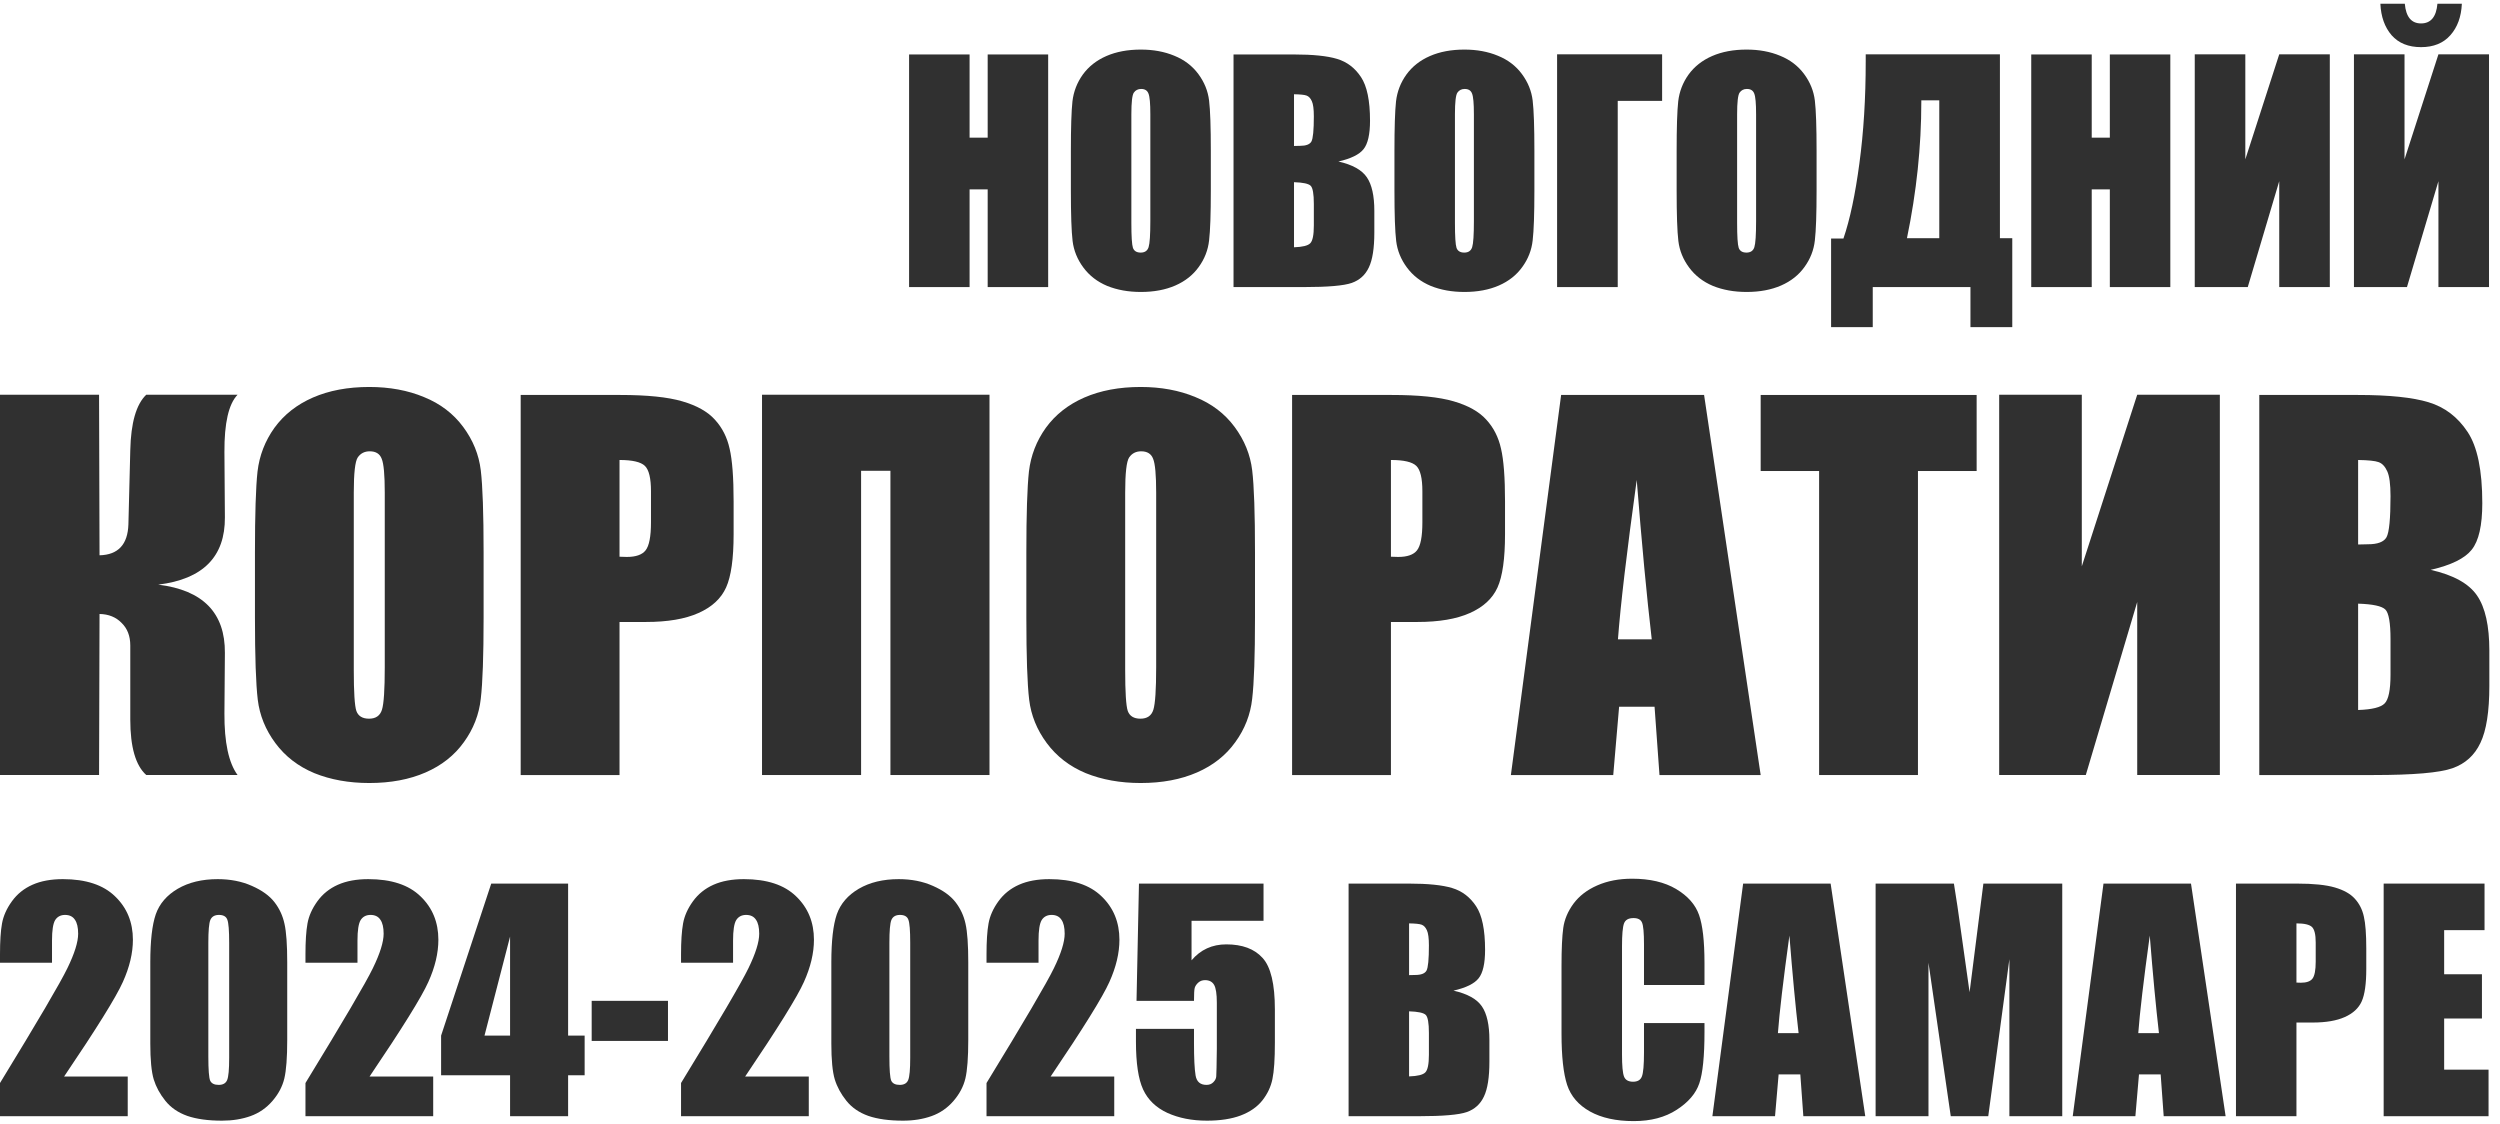
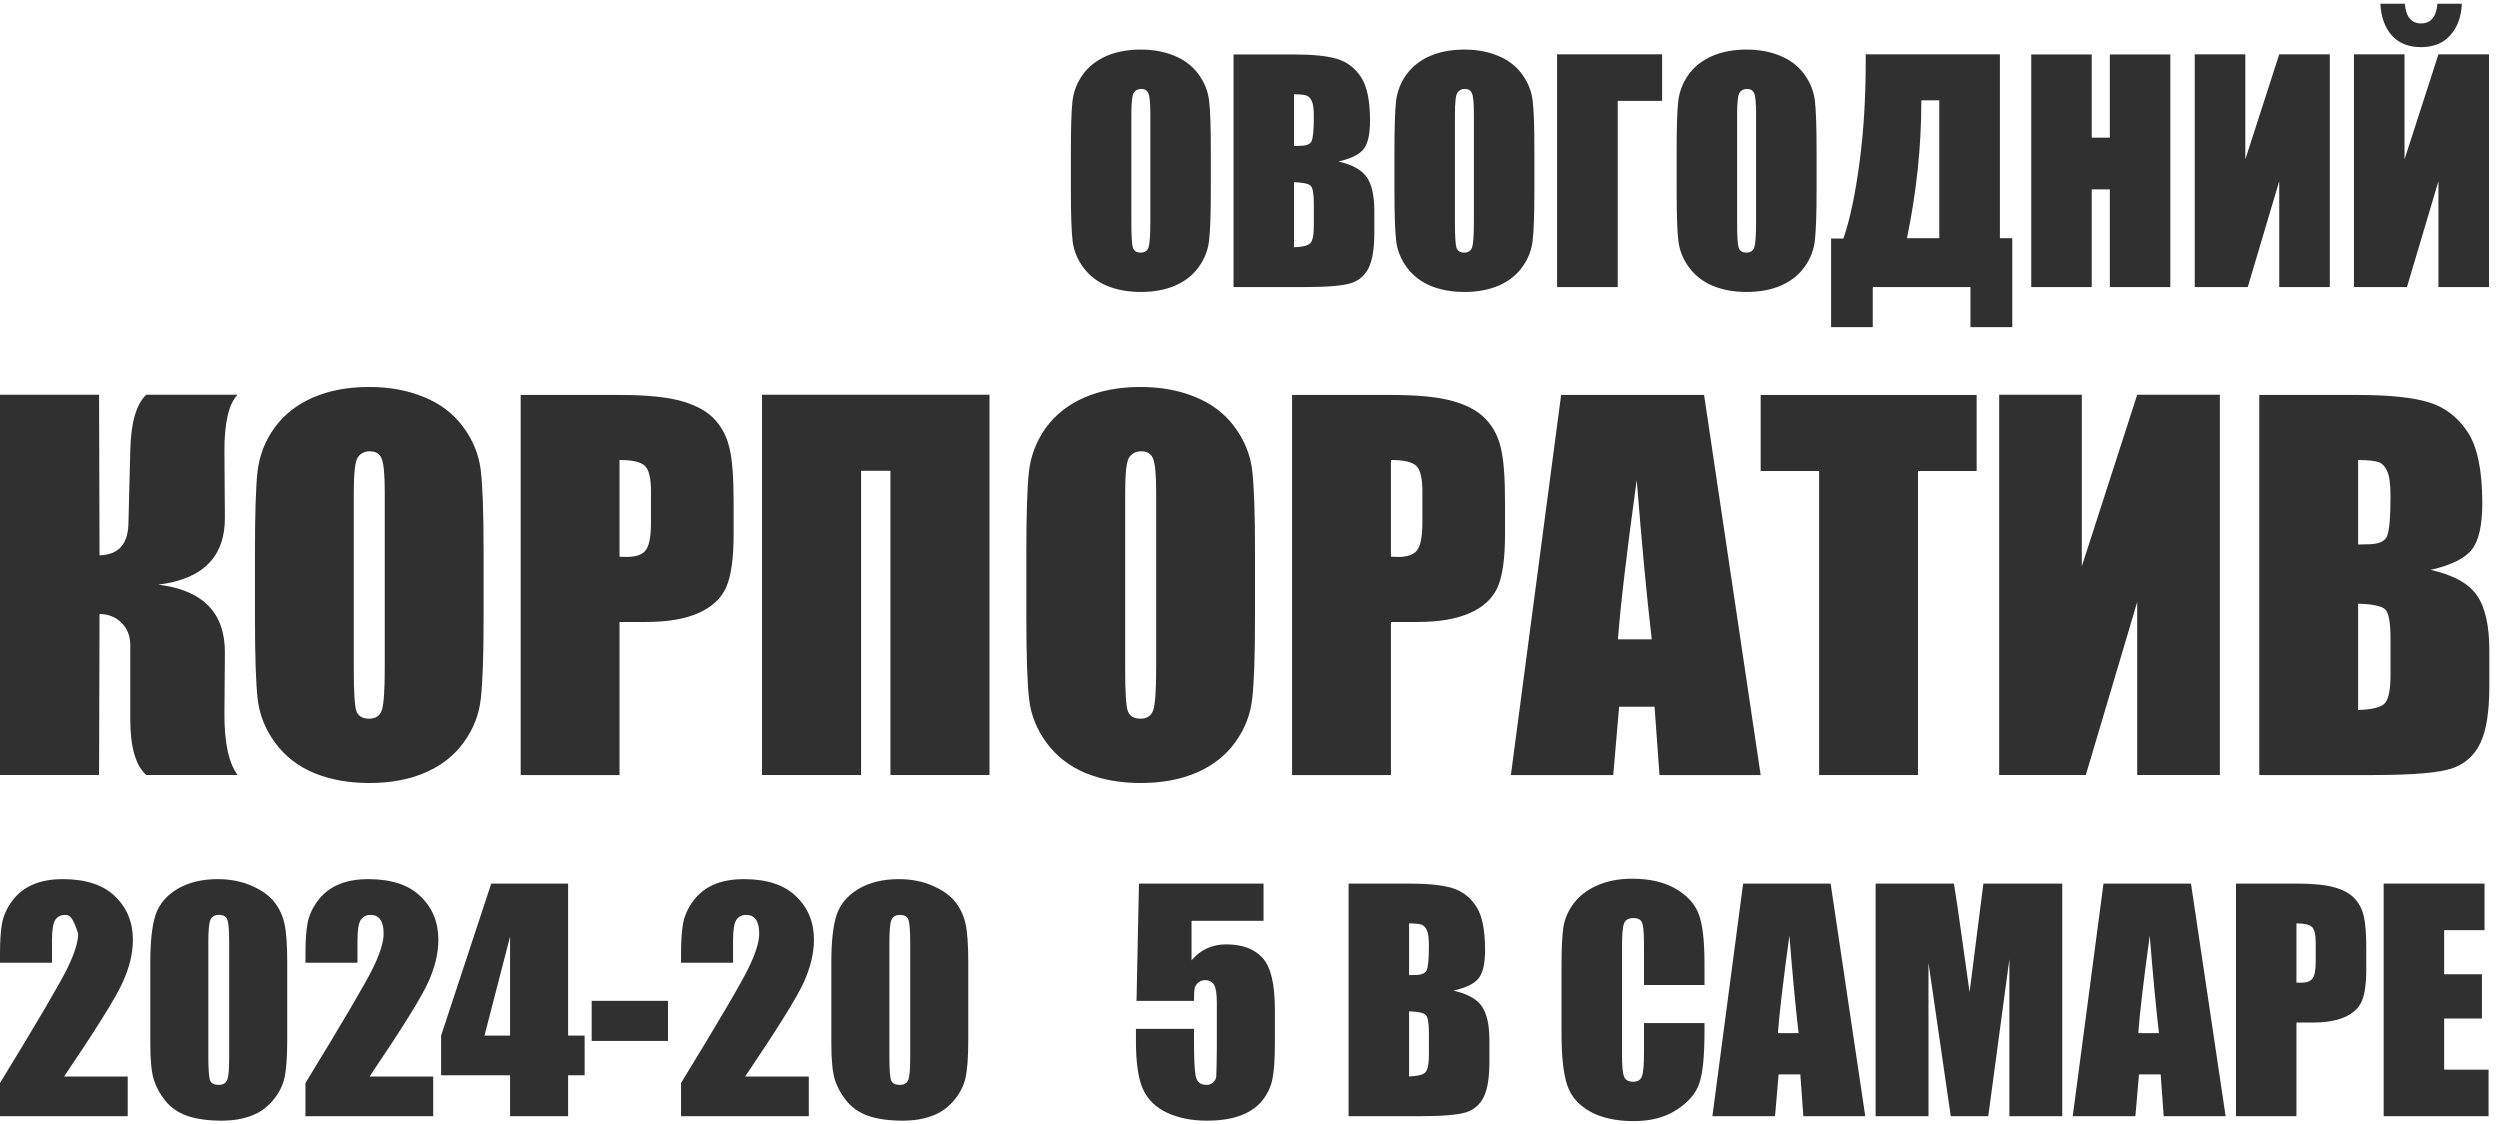
<svg xmlns="http://www.w3.org/2000/svg" width="209" height="94" viewBox="0 0 209 94" fill="none">
  <path d="M208.081 24H203.853V15.148L201.222 24H196.79V4.541H201.018V13.322L203.853 4.541H208.081V24ZM203.769 0.313H205.811C205.763 1.402 205.442 2.279 204.85 2.944C204.265 3.608 203.448 3.941 202.399 3.941C201.342 3.941 200.521 3.608 199.937 2.944C199.36 2.271 199.048 1.394 199 0.313H201.042C201.138 1.41 201.59 1.959 202.399 1.959C203.216 1.959 203.673 1.41 203.769 0.313Z" fill="#303030" />
  <path d="M194.772 24H190.544V15.147L187.913 24H183.481V4.541H187.709V13.322L190.544 4.541H194.772V24Z" fill="#303030" />
  <path d="M181.439 4.553V24H176.382V15.832H174.868V24H169.812V4.553H174.868V11.508H176.382V4.553H181.439Z" fill="#303030" />
  <path d="M168.226 27.351H164.73V24H156.562V27.351H153.079V19.94H154.112C154.657 18.346 155.101 16.252 155.445 13.658C155.798 11.055 155.974 8.213 155.974 5.13V4.541H167.193V19.916H168.226V27.351ZM162.124 19.916V8.385H160.622V8.529C160.622 12.252 160.222 16.048 159.421 19.916H162.124Z" fill="#303030" />
  <path d="M151.866 15.94C151.866 17.894 151.818 19.279 151.722 20.096C151.634 20.905 151.345 21.646 150.857 22.318C150.376 22.991 149.724 23.507 148.899 23.868C148.074 24.228 147.113 24.408 146.016 24.408C144.975 24.408 144.038 24.24 143.205 23.904C142.381 23.559 141.716 23.047 141.212 22.366C140.707 21.686 140.407 20.945 140.311 20.144C140.215 19.343 140.167 17.942 140.167 15.94V12.613C140.167 10.659 140.211 9.278 140.299 8.469C140.395 7.652 140.683 6.907 141.163 6.235C141.652 5.562 142.309 5.045 143.133 4.685C143.958 4.325 144.919 4.145 146.016 4.145C147.057 4.145 147.99 4.317 148.815 4.661C149.648 4.997 150.316 5.506 150.821 6.187C151.325 6.867 151.626 7.608 151.722 8.409C151.818 9.209 151.866 10.611 151.866 12.613V15.94ZM146.809 9.55C146.809 8.645 146.757 8.068 146.653 7.82C146.557 7.564 146.353 7.436 146.04 7.436C145.776 7.436 145.572 7.54 145.428 7.748C145.292 7.948 145.223 8.549 145.223 9.55V18.631C145.223 19.76 145.267 20.456 145.356 20.721C145.452 20.985 145.668 21.117 146.004 21.117C146.349 21.117 146.569 20.965 146.665 20.661C146.761 20.356 146.809 19.632 146.809 18.486V9.55Z" fill="#303030" />
  <path d="M138.953 8.433H135.242V24H130.173V4.541H138.953V8.433Z" fill="#303030" />
  <path d="M128.275 15.94C128.275 17.894 128.227 19.279 128.131 20.096C128.043 20.905 127.755 21.646 127.266 22.318C126.786 22.991 126.133 23.507 125.308 23.868C124.483 24.228 123.522 24.408 122.425 24.408C121.384 24.408 120.447 24.24 119.615 23.904C118.79 23.559 118.125 23.047 117.621 22.366C117.116 21.686 116.816 20.945 116.72 20.144C116.624 19.343 116.576 17.942 116.576 15.94V12.613C116.576 10.659 116.62 9.278 116.708 8.469C116.804 7.652 117.092 6.907 117.573 6.235C118.061 5.562 118.718 5.045 119.543 4.685C120.367 4.325 121.328 4.145 122.425 4.145C123.466 4.145 124.399 4.317 125.224 4.661C126.057 4.997 126.726 5.506 127.23 6.187C127.735 6.867 128.035 7.608 128.131 8.409C128.227 9.209 128.275 10.611 128.275 12.613V15.94ZM123.218 9.55C123.218 8.645 123.166 8.068 123.062 7.82C122.966 7.564 122.762 7.436 122.449 7.436C122.185 7.436 121.981 7.54 121.837 7.748C121.701 7.948 121.633 8.549 121.633 9.55V18.631C121.633 19.76 121.677 20.456 121.765 20.721C121.861 20.985 122.077 21.117 122.413 21.117C122.758 21.117 122.978 20.965 123.074 20.661C123.17 20.356 123.218 19.632 123.218 18.486V9.55Z" fill="#303030" />
  <path d="M103.123 4.553H108.167C109.761 4.553 110.966 4.677 111.783 4.925C112.608 5.174 113.272 5.678 113.777 6.439C114.281 7.192 114.534 8.409 114.534 10.09C114.534 11.227 114.354 12.02 113.993 12.469C113.641 12.917 112.94 13.261 111.891 13.502C113.06 13.766 113.853 14.206 114.269 14.823C114.686 15.432 114.894 16.369 114.894 17.634V19.436C114.894 20.749 114.742 21.722 114.438 22.354C114.141 22.987 113.665 23.419 113.008 23.652C112.352 23.884 111.006 24 108.972 24H103.123V4.553ZM108.179 7.88V12.204C108.396 12.196 108.564 12.192 108.684 12.192C109.18 12.192 109.497 12.072 109.633 11.832C109.769 11.584 109.837 10.883 109.837 9.73C109.837 9.121 109.781 8.697 109.669 8.457C109.557 8.209 109.409 8.052 109.225 7.988C109.048 7.924 108.7 7.888 108.179 7.88ZM108.179 15.231V20.673C108.892 20.649 109.345 20.537 109.537 20.336C109.737 20.136 109.837 19.644 109.837 18.859V17.045C109.837 16.212 109.749 15.708 109.573 15.532C109.397 15.355 108.932 15.255 108.179 15.231Z" fill="#303030" />
  <path d="M101.225 15.94C101.225 17.894 101.177 19.279 101.08 20.096C100.992 20.905 100.704 21.646 100.216 22.318C99.735 22.991 99.082 23.507 98.258 23.868C97.433 24.228 96.472 24.408 95.375 24.408C94.334 24.408 93.397 24.24 92.564 23.904C91.739 23.559 91.075 23.047 90.57 22.366C90.066 21.686 89.765 20.945 89.669 20.144C89.573 19.343 89.525 17.942 89.525 15.94V12.613C89.525 10.659 89.569 9.278 89.657 8.469C89.753 7.652 90.042 6.907 90.522 6.235C91.011 5.562 91.667 5.045 92.492 4.685C93.317 4.325 94.278 4.145 95.375 4.145C96.416 4.145 97.349 4.317 98.174 4.661C99.006 4.997 99.675 5.506 100.18 6.187C100.684 6.867 100.984 7.608 101.08 8.409C101.177 9.209 101.225 10.611 101.225 12.613V15.94ZM96.168 9.55C96.168 8.645 96.116 8.068 96.011 7.82C95.915 7.564 95.711 7.436 95.399 7.436C95.135 7.436 94.93 7.54 94.786 7.748C94.65 7.948 94.582 8.549 94.582 9.55V18.631C94.582 19.76 94.626 20.456 94.714 20.721C94.81 20.985 95.026 21.117 95.363 21.117C95.707 21.117 95.927 20.965 96.023 20.661C96.12 20.356 96.168 19.632 96.168 18.486V9.55Z" fill="#303030" />
-   <path d="M87.627 4.553V24H82.57V15.832H81.057V24H76V4.553H81.057V11.508H82.57V4.553H87.627Z" fill="#303030" />
  <path d="M199.274 73.868H207.707V77.76H204.331V81.448H207.49V85.147H204.331V89.423H208.043V93.315H199.274V73.868Z" fill="#303030" />
  <path d="M186.927 73.868H192.019C193.397 73.868 194.454 73.976 195.191 74.192C195.935 74.409 196.492 74.721 196.86 75.129C197.237 75.538 197.489 76.034 197.617 76.619C197.753 77.195 197.821 78.092 197.821 79.309V81.003C197.821 82.244 197.693 83.149 197.437 83.718C197.181 84.286 196.708 84.723 196.019 85.027C195.339 85.331 194.446 85.484 193.341 85.484H191.983V93.315H186.927V73.868ZM191.983 77.195V82.144C192.128 82.152 192.252 82.156 192.356 82.156C192.82 82.156 193.141 82.044 193.317 81.82C193.501 81.588 193.593 81.111 193.593 80.391V78.793C193.593 78.128 193.489 77.696 193.281 77.496C193.073 77.296 192.64 77.195 191.983 77.195Z" fill="#303030" />
  <path d="M183.167 73.868L186.062 93.315H180.885L180.632 89.82H178.819L178.518 93.315H173.281L175.852 73.868H183.167ZM180.488 86.372C180.232 84.17 179.976 81.452 179.72 78.216C179.207 81.932 178.887 84.651 178.759 86.372H180.488Z" fill="#303030" />
  <path d="M172.404 73.868V93.315H167.984V80.186L166.218 93.315H163.083L161.221 80.487V93.315H156.801V73.868H163.347C163.54 75.037 163.744 76.415 163.96 78L164.657 82.949L165.81 73.868H172.404Z" fill="#303030" />
  <path d="M153.041 73.868L155.936 93.315H150.759L150.507 89.82H148.693L148.393 93.315H143.156L145.726 73.868H153.041ZM150.363 86.372C150.107 84.17 149.85 81.452 149.594 78.216C149.082 81.932 148.761 84.651 148.633 86.372H150.363Z" fill="#303030" />
  <path d="M142.495 82.348H137.438V78.961C137.438 77.976 137.382 77.364 137.27 77.123C137.166 76.875 136.93 76.751 136.561 76.751C136.145 76.751 135.881 76.899 135.769 77.195C135.656 77.492 135.6 78.132 135.6 79.117V88.15C135.6 89.095 135.656 89.712 135.769 90C135.881 90.288 136.133 90.432 136.525 90.432C136.902 90.432 137.146 90.288 137.258 90C137.378 89.712 137.438 89.035 137.438 87.97V85.531H142.495V86.288C142.495 88.298 142.351 89.724 142.063 90.564C141.782 91.405 141.154 92.142 140.177 92.775C139.208 93.407 138.011 93.724 136.585 93.724C135.104 93.724 133.883 93.455 132.922 92.919C131.961 92.382 131.324 91.641 131.012 90.697C130.7 89.744 130.543 88.314 130.543 86.408V80.727C130.543 79.325 130.592 78.276 130.688 77.58C130.784 76.875 131.068 76.198 131.54 75.55C132.021 74.901 132.682 74.393 133.522 74.024C134.371 73.648 135.344 73.46 136.441 73.46C137.931 73.46 139.16 73.748 140.129 74.325C141.098 74.901 141.734 75.622 142.039 76.487C142.343 77.344 142.495 78.681 142.495 80.499V82.348Z" fill="#303030" />
  <path d="M112.742 73.868H117.787C119.381 73.868 120.586 73.992 121.403 74.24C122.227 74.489 122.892 74.993 123.397 75.754C123.901 76.507 124.153 77.724 124.153 79.406C124.153 80.543 123.973 81.335 123.613 81.784C123.26 82.232 122.56 82.577 121.511 82.817C122.68 83.081 123.473 83.522 123.889 84.138C124.305 84.747 124.514 85.684 124.514 86.949V88.751C124.514 90.064 124.362 91.037 124.057 91.669C123.761 92.302 123.284 92.735 122.628 92.967C121.971 93.199 120.626 93.315 118.592 93.315H112.742V73.868ZM117.799 77.195V81.52C118.015 81.512 118.183 81.508 118.304 81.508C118.8 81.508 119.116 81.388 119.253 81.147C119.389 80.899 119.457 80.198 119.457 79.045C119.457 78.437 119.401 78.012 119.289 77.772C119.176 77.524 119.028 77.368 118.844 77.303C118.668 77.24 118.32 77.203 117.799 77.195ZM117.799 84.547V89.988C118.512 89.964 118.964 89.852 119.156 89.652C119.357 89.451 119.457 88.959 119.457 88.174V86.36C119.457 85.528 119.369 85.023 119.192 84.847C119.016 84.671 118.552 84.571 117.799 84.547Z" fill="#303030" />
  <path d="M105.631 73.868V76.979H99.613V80.282C100.366 79.394 101.335 78.949 102.52 78.949C103.858 78.949 104.867 79.326 105.547 80.078C106.236 80.823 106.58 82.26 106.58 84.39V87.165C106.58 88.543 106.512 89.555 106.376 90.204C106.248 90.845 105.968 91.441 105.535 91.994C105.103 92.538 104.498 92.959 103.721 93.255C102.953 93.543 102.012 93.688 100.899 93.688C99.649 93.688 98.548 93.471 97.595 93.039C96.642 92.598 95.966 91.946 95.565 91.081C95.165 90.216 94.965 88.879 94.965 87.069V86.012H99.818V87.225C99.818 88.482 99.862 89.375 99.95 89.904C100.038 90.432 100.342 90.697 100.863 90.697C101.103 90.697 101.295 90.621 101.439 90.468C101.591 90.316 101.671 90.152 101.679 89.976C101.695 89.8 101.711 89.035 101.727 87.682V83.826C101.727 83.097 101.651 82.601 101.499 82.336C101.347 82.072 101.095 81.94 100.742 81.94C100.518 81.94 100.33 82.008 100.178 82.144C100.026 82.28 99.926 82.428 99.878 82.589C99.838 82.741 99.818 83.101 99.818 83.67H95.013L95.217 73.868H105.631Z" fill="#303030" />
-   <path d="M93.151 90V93.315H82.473V90.54C85.636 85.367 87.514 82.168 88.106 80.943C88.707 79.71 89.007 78.749 89.007 78.06C89.007 77.532 88.915 77.139 88.731 76.883C88.555 76.619 88.282 76.487 87.914 76.487C87.546 76.487 87.269 76.631 87.085 76.919C86.909 77.207 86.821 77.78 86.821 78.637V80.487H82.473V79.778C82.473 78.689 82.529 77.832 82.641 77.207C82.753 76.575 83.029 75.954 83.47 75.346C83.91 74.737 84.483 74.277 85.187 73.964C85.892 73.652 86.737 73.496 87.722 73.496C89.652 73.496 91.109 73.976 92.094 74.937C93.087 75.89 93.584 77.099 93.584 78.565C93.584 79.678 93.303 80.855 92.743 82.096C92.19 83.338 90.552 85.972 87.83 90H93.151Z" fill="#303030" />
  <path d="M80.947 80.451V86.937C80.947 88.41 80.867 89.483 80.707 90.156C80.547 90.829 80.215 91.457 79.71 92.042C79.206 92.626 78.597 93.047 77.884 93.303C77.171 93.559 76.375 93.688 75.494 93.688C74.333 93.688 73.368 93.555 72.599 93.291C71.83 93.019 71.218 92.599 70.761 92.03C70.305 91.461 69.981 90.865 69.788 90.24C69.596 89.608 69.5 88.607 69.5 87.237V80.451C69.5 78.665 69.652 77.328 69.956 76.439C70.269 75.55 70.881 74.837 71.794 74.301C72.715 73.764 73.828 73.496 75.133 73.496C76.198 73.496 77.151 73.684 77.992 74.06C78.833 74.429 79.462 74.881 79.878 75.418C80.294 75.954 80.575 76.559 80.719 77.231C80.871 77.904 80.947 78.977 80.947 80.451ZM76.094 78.817C76.094 77.784 76.042 77.139 75.938 76.883C75.842 76.619 75.61 76.487 75.242 76.487C74.881 76.487 74.641 76.627 74.521 76.907C74.409 77.179 74.353 77.816 74.353 78.817V88.306C74.353 89.435 74.405 90.116 74.509 90.348C74.621 90.581 74.857 90.697 75.218 90.697C75.578 90.697 75.814 90.561 75.926 90.288C76.038 90.016 76.094 89.403 76.094 88.45V78.817Z" fill="#303030" />
  <path d="M67.614 90V93.315H56.935V90.54C60.099 85.367 61.977 82.168 62.569 80.943C63.17 79.71 63.47 78.749 63.47 78.06C63.47 77.532 63.378 77.139 63.194 76.883C63.017 76.619 62.745 76.487 62.377 76.487C62.008 76.487 61.732 76.631 61.548 76.919C61.372 77.207 61.284 77.78 61.284 78.637V80.487H56.935V79.778C56.935 78.689 56.992 77.832 57.104 77.207C57.216 76.575 57.492 75.954 57.932 75.346C58.373 74.737 58.946 74.277 59.65 73.964C60.355 73.652 61.2 73.496 62.185 73.496C64.115 73.496 65.572 73.976 66.557 74.937C67.55 75.89 68.046 77.099 68.046 78.565C68.046 79.678 67.766 80.855 67.206 82.096C66.653 83.338 65.015 85.972 62.293 90H67.614Z" fill="#303030" />
  <path d="M55.843 83.67V87.021H49.464V83.67H55.843Z" fill="#303030" />
  <path d="M47.494 73.868V86.577H48.876V89.892H47.494V93.315H42.642V89.892H36.876V86.577L41.068 73.868H47.494ZM42.642 86.577V78.3L40.504 86.577H42.642Z" fill="#303030" />
  <path d="M36.215 90V93.315H25.537V90.54C28.7 85.367 30.578 82.168 31.171 80.943C31.771 79.71 32.072 78.749 32.072 78.06C32.072 77.532 31.979 77.139 31.795 76.883C31.619 76.619 31.347 76.487 30.978 76.487C30.61 76.487 30.334 76.631 30.15 76.919C29.973 77.207 29.885 77.78 29.885 78.637V80.487H25.537V79.778C25.537 78.689 25.593 77.832 25.705 77.207C25.817 76.575 26.094 75.954 26.534 75.346C26.974 74.737 27.547 74.277 28.252 73.964C28.956 73.652 29.801 73.496 30.786 73.496C32.716 73.496 34.173 73.976 35.158 74.937C36.151 75.89 36.648 77.099 36.648 78.565C36.648 79.678 36.368 80.855 35.807 82.096C35.255 83.338 33.617 85.972 30.894 90H36.215Z" fill="#303030" />
  <path d="M24.012 80.451V86.937C24.012 88.41 23.931 89.483 23.771 90.156C23.611 90.829 23.279 91.457 22.774 92.042C22.27 92.626 21.661 93.047 20.949 93.303C20.236 93.559 19.439 93.688 18.558 93.688C17.397 93.688 16.432 93.555 15.664 93.291C14.895 93.019 14.282 92.599 13.826 92.03C13.369 91.461 13.045 90.865 12.853 90.24C12.661 89.608 12.565 88.607 12.565 87.237V80.451C12.565 78.665 12.717 77.328 13.021 76.439C13.333 75.55 13.946 74.837 14.859 74.301C15.78 73.764 16.893 73.496 18.198 73.496C19.263 73.496 20.216 73.684 21.057 74.06C21.898 74.429 22.526 74.881 22.943 75.418C23.359 75.954 23.639 76.559 23.783 77.231C23.936 77.904 24.012 78.977 24.012 80.451ZM19.159 78.817C19.159 77.784 19.107 77.139 19.003 76.883C18.907 76.619 18.674 76.487 18.306 76.487C17.946 76.487 17.706 76.627 17.585 76.907C17.473 77.179 17.417 77.816 17.417 78.817V88.306C17.417 89.435 17.469 90.116 17.573 90.348C17.685 90.581 17.922 90.697 18.282 90.697C18.642 90.697 18.879 90.561 18.991 90.288C19.103 90.016 19.159 89.403 19.159 88.45V78.817Z" fill="#303030" />
-   <path d="M10.678 90V93.315H0V90.54C3.163 85.367 5.041 82.168 5.633 80.943C6.234 79.71 6.534 78.749 6.534 78.06C6.534 77.532 6.442 77.139 6.258 76.883C6.082 76.619 5.81 76.487 5.441 76.487C5.073 76.487 4.797 76.631 4.612 76.919C4.436 77.207 4.348 77.78 4.348 78.637V80.487H0V79.778C0 78.689 0.056 77.832 0.168 77.207C0.28 76.575 0.557 75.954 0.997 75.346C1.437 74.737 2.01 74.277 2.715 73.964C3.419 73.652 4.264 73.496 5.249 73.496C7.179 73.496 8.636 73.976 9.621 74.937C10.614 75.89 11.111 77.099 11.111 78.565C11.111 79.678 10.831 80.855 10.27 82.096C9.717 83.338 8.08 85.972 5.357 90H10.678Z" fill="#303030" />
+   <path d="M10.678 90V93.315H0V90.54C3.163 85.367 5.041 82.168 5.633 80.943C6.234 79.71 6.534 78.749 6.534 78.06C6.082 76.619 5.81 76.487 5.441 76.487C5.073 76.487 4.797 76.631 4.612 76.919C4.436 77.207 4.348 77.78 4.348 78.637V80.487H0V79.778C0 78.689 0.056 77.832 0.168 77.207C0.28 76.575 0.557 75.954 0.997 75.346C1.437 74.737 2.01 74.277 2.715 73.964C3.419 73.652 4.264 73.496 5.249 73.496C7.179 73.496 8.636 73.976 9.621 74.937C10.614 75.89 11.111 77.099 11.111 78.565C11.111 79.678 10.831 80.855 10.27 82.096C9.717 83.338 8.08 85.972 5.357 90H10.678Z" fill="#303030" />
  <path d="M188.876 33.019H197.119C199.723 33.019 201.692 33.222 203.026 33.627C204.374 34.033 205.46 34.857 206.284 36.1C207.108 37.33 207.52 39.319 207.52 42.066C207.52 43.924 207.226 45.219 206.637 45.952C206.062 46.685 204.917 47.247 203.203 47.64C205.113 48.072 206.408 48.791 207.089 49.799C207.769 50.793 208.109 52.324 208.109 54.391V57.335C208.109 59.481 207.861 61.07 207.363 62.104C206.879 63.138 206.101 63.844 205.028 64.223C203.955 64.603 201.757 64.793 198.434 64.793H188.876V33.019ZM197.139 38.455V45.52C197.492 45.507 197.767 45.501 197.963 45.501C198.774 45.501 199.291 45.304 199.513 44.912C199.736 44.506 199.847 43.361 199.847 41.477C199.847 40.483 199.755 39.79 199.572 39.397C199.389 38.992 199.147 38.736 198.846 38.632C198.558 38.527 197.989 38.468 197.139 38.455ZM197.139 50.466V59.356C198.303 59.317 199.042 59.134 199.356 58.807C199.683 58.48 199.847 57.675 199.847 56.393V53.429C199.847 52.069 199.703 51.244 199.415 50.957C199.127 50.669 198.368 50.505 197.139 50.466Z" fill="#303030" />
  <path d="M185.579 64.792H178.671V50.328L174.373 64.792H167.131V32.999H174.039V47.345L178.671 32.999H185.579V64.792Z" fill="#303030" />
  <path d="M165.247 33.019V39.377H160.341V64.793H152.078V39.377H147.192V33.019H165.247Z" fill="#303030" />
  <path d="M142.462 33.019L147.192 64.793H138.733L138.321 59.081H135.358L134.867 64.793H126.31L130.51 33.019H142.462ZM138.086 53.449C137.667 49.851 137.248 45.409 136.83 40.123C135.992 46.194 135.469 50.636 135.26 53.449H138.086Z" fill="#303030" />
  <path d="M108.019 33.019H116.341C118.591 33.019 120.318 33.195 121.522 33.549C122.738 33.902 123.648 34.412 124.25 35.08C124.865 35.747 125.277 36.558 125.486 37.513C125.708 38.455 125.82 39.92 125.82 41.909V44.676C125.82 46.704 125.61 48.183 125.192 49.112C124.773 50.041 124.001 50.754 122.876 51.251C121.764 51.748 120.305 51.997 118.499 51.997H116.282V64.793H108.019V33.019ZM116.282 38.455V46.541C116.517 46.554 116.72 46.56 116.89 46.56C117.649 46.56 118.172 46.377 118.46 46.011C118.761 45.632 118.911 44.853 118.911 43.675V41.065C118.911 39.979 118.741 39.273 118.401 38.946C118.061 38.619 117.355 38.455 116.282 38.455Z" fill="#303030" />
  <path d="M104.918 51.624C104.918 54.816 104.84 57.08 104.683 58.414C104.539 59.736 104.068 60.946 103.27 62.045C102.485 63.144 101.418 63.988 100.071 64.576C98.723 65.165 97.153 65.46 95.361 65.46C93.66 65.46 92.129 65.185 90.768 64.635C89.421 64.073 88.335 63.235 87.51 62.123C86.686 61.011 86.195 59.801 86.038 58.493C85.882 57.184 85.803 54.895 85.803 51.624V46.187C85.803 42.995 85.875 40.738 86.019 39.416C86.176 38.082 86.647 36.865 87.432 35.766C88.23 34.667 89.303 33.823 90.65 33.234C91.998 32.646 93.568 32.351 95.361 32.351C97.061 32.351 98.586 32.633 99.933 33.195C101.294 33.745 102.387 34.575 103.211 35.688C104.035 36.8 104.526 38.01 104.683 39.318C104.84 40.627 104.918 42.916 104.918 46.187V51.624ZM96.656 41.183C96.656 39.704 96.571 38.762 96.401 38.357C96.244 37.938 95.91 37.729 95.4 37.729C94.968 37.729 94.635 37.899 94.399 38.239C94.177 38.566 94.065 39.547 94.065 41.183V56.02C94.065 57.864 94.137 59.003 94.281 59.435C94.438 59.866 94.791 60.082 95.341 60.082C95.904 60.082 96.263 59.834 96.42 59.337C96.577 58.839 96.656 57.655 96.656 55.784V41.183Z" fill="#303030" />
  <path d="M82.722 64.792H74.44V39.358H71.987V64.792H63.705V32.999H82.722V64.792Z" fill="#303030" />
  <path d="M43.529 33.019H51.85C54.101 33.019 55.828 33.195 57.032 33.549C58.248 33.902 59.158 34.412 59.76 35.08C60.375 35.747 60.787 36.558 60.996 37.513C61.218 38.455 61.33 39.92 61.33 41.909V44.676C61.33 46.704 61.12 48.183 60.702 49.112C60.283 50.041 59.511 50.754 58.386 51.251C57.274 51.748 55.815 51.997 54.009 51.997H51.792V64.793H43.529V33.019ZM51.792 38.455V46.541C52.027 46.554 52.23 46.56 52.4 46.56C53.159 46.56 53.682 46.377 53.97 46.011C54.271 45.632 54.422 44.853 54.422 43.675V41.065C54.422 39.979 54.251 39.273 53.911 38.946C53.571 38.619 52.864 38.455 51.792 38.455Z" fill="#303030" />
  <path d="M40.429 51.624C40.429 54.816 40.35 57.08 40.193 58.414C40.049 59.736 39.578 60.946 38.78 62.045C37.995 63.144 36.929 63.988 35.581 64.576C34.234 65.165 32.664 65.46 30.871 65.46C29.17 65.46 27.639 65.185 26.279 64.635C24.931 64.073 23.845 63.235 23.021 62.123C22.197 61.011 21.706 59.801 21.549 58.493C21.392 57.184 21.314 54.895 21.314 51.624V46.187C21.314 42.995 21.385 40.738 21.529 39.416C21.686 38.082 22.157 36.865 22.942 35.766C23.741 34.667 24.813 33.823 26.161 33.234C27.509 32.646 29.079 32.351 30.871 32.351C32.572 32.351 34.096 32.633 35.444 33.195C36.805 33.745 37.897 34.575 38.721 35.688C39.546 36.8 40.036 38.01 40.193 39.318C40.35 40.627 40.429 42.916 40.429 46.187V51.624ZM32.166 41.183C32.166 39.704 32.081 38.762 31.911 38.357C31.754 37.938 31.421 37.729 30.91 37.729C30.479 37.729 30.145 37.899 29.91 38.239C29.687 38.566 29.576 39.547 29.576 41.183V56.02C29.576 57.864 29.648 59.003 29.792 59.435C29.949 59.866 30.302 60.082 30.852 60.082C31.414 60.082 31.774 59.834 31.931 59.337C32.088 58.839 32.166 57.655 32.166 55.784V41.183Z" fill="#303030" />
  <path d="M0 32.999H8.282L8.321 46.423C9.878 46.384 10.683 45.52 10.735 43.832L10.892 37.631C10.944 35.341 11.389 33.797 12.227 32.999H19.861C19.115 33.771 18.749 35.367 18.762 37.788L18.801 43.244C18.827 46.541 16.97 48.418 13.228 48.876C16.97 49.334 18.827 51.238 18.801 54.587L18.762 59.651C18.749 62.058 19.115 63.772 19.861 64.792H12.227C11.337 63.994 10.892 62.45 10.892 60.161V53.959C10.892 53.174 10.65 52.546 10.166 52.075C9.695 51.591 9.08 51.342 8.321 51.329L8.282 64.792H0V32.999Z" fill="#303030" />
</svg>